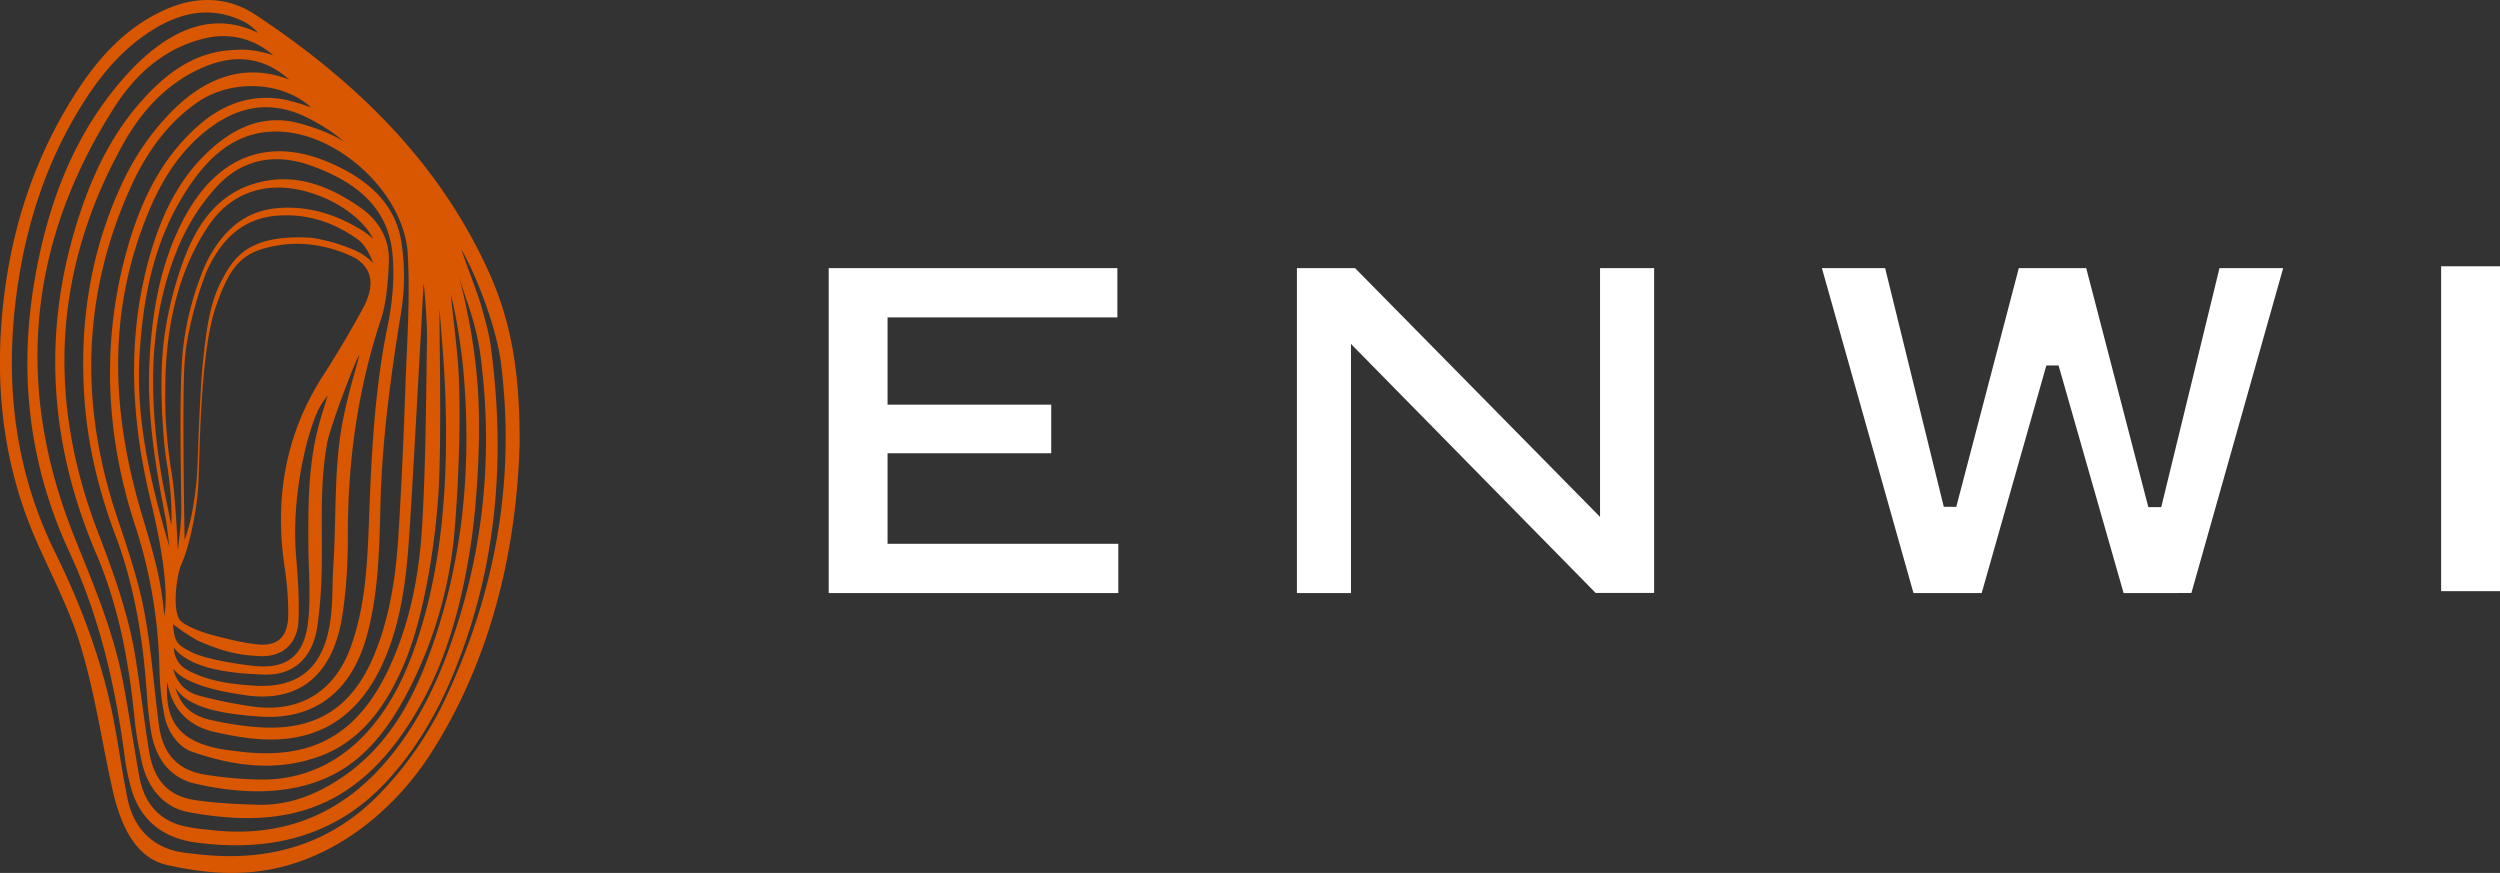
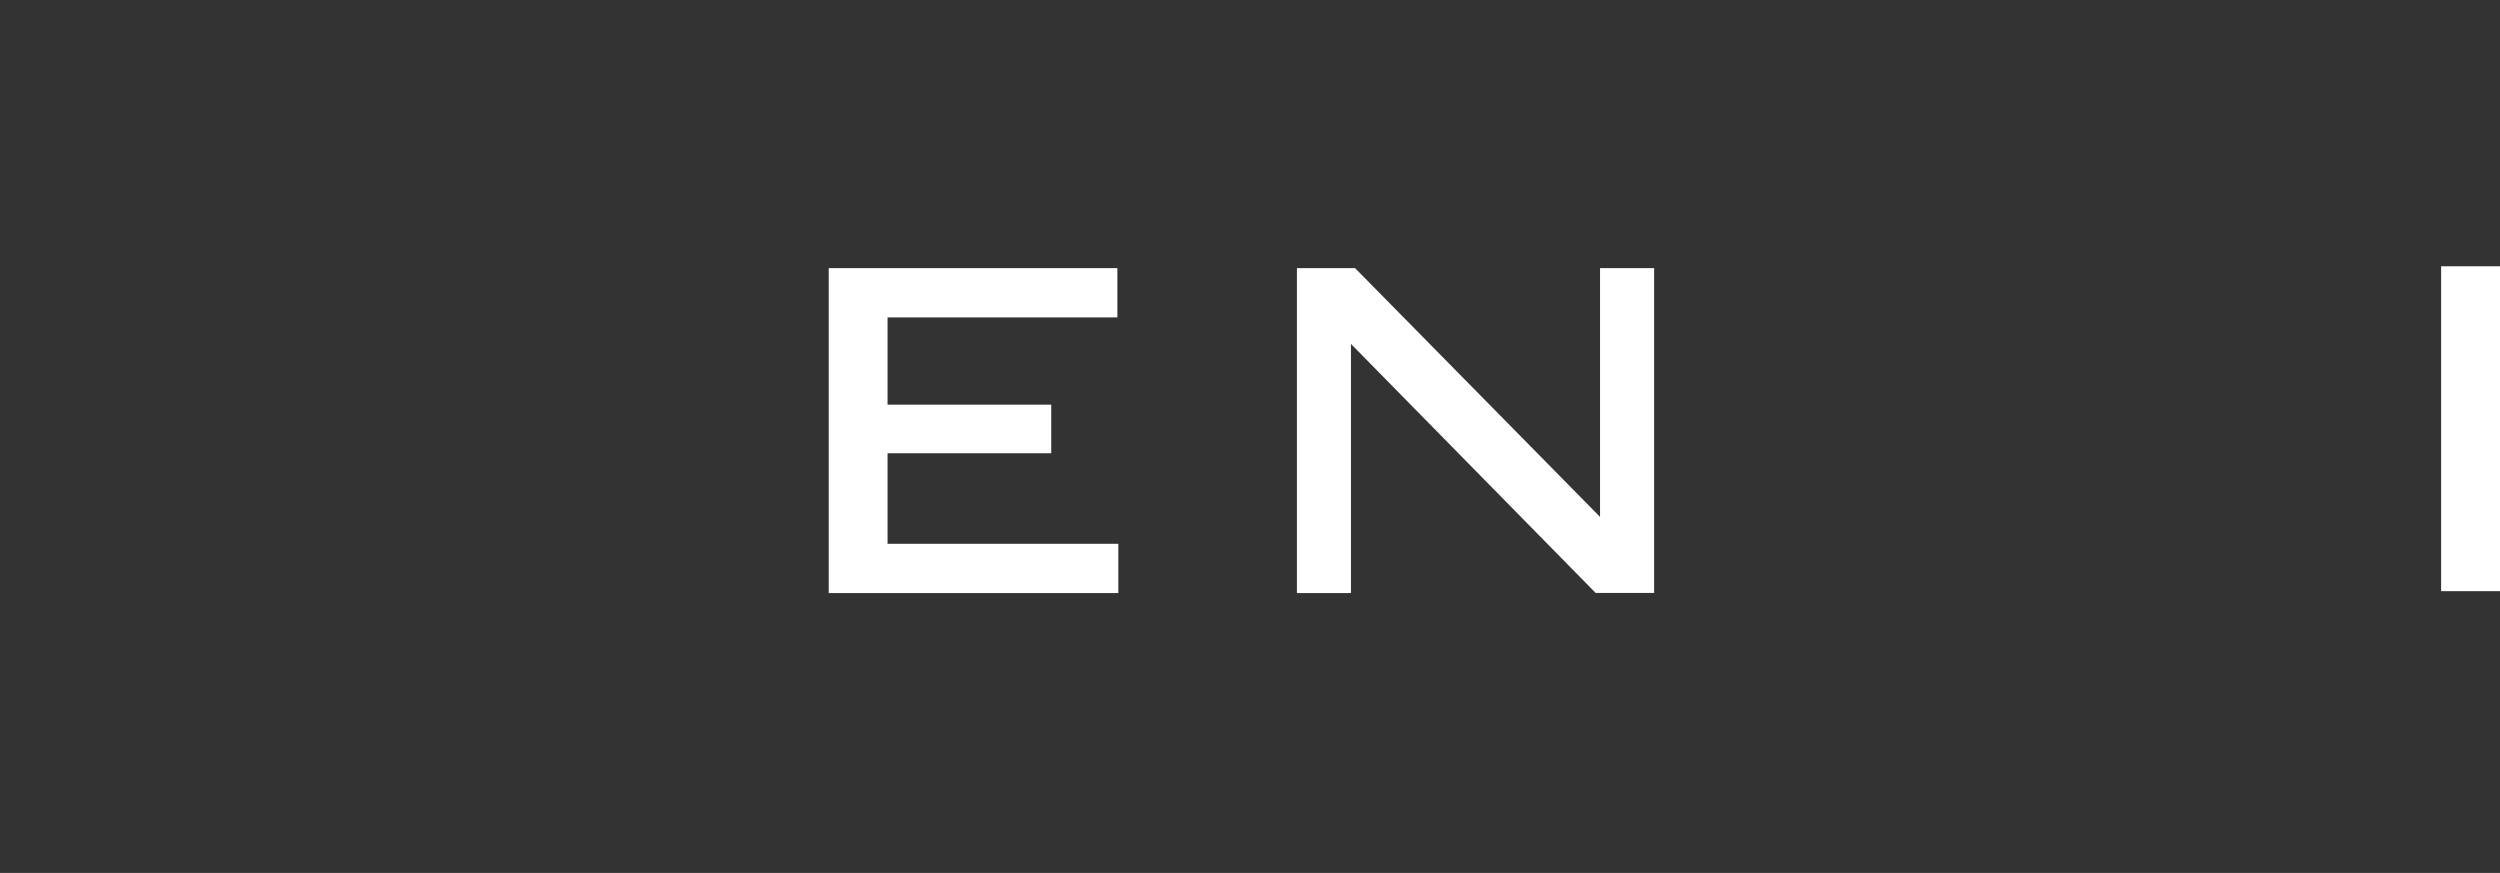
<svg xmlns="http://www.w3.org/2000/svg" data-name="Ebene 1" height="520.92" id="Ebene_1" viewBox="0 0 1491.85 520.92" width="1491.85">
  <rect x="0" y="0" width="1491.85" height="520.92" fill="#333333" stroke="none" />
  <defs>
    <style>.cls-1{fill:#d85700;}.cls-2{fill:#fff;}</style>
  </defs>
-   <path class="cls-1" d="M291.79,162.5c-29.87-66-79.6-114.1-139.18-153.6-17-11.29-35.81-11.33-54.32-3-25,11.23-41.8,31.22-55.73,53.8C17.79,99.89,4.79,143.94,1,190.86c-3.6,45,2,88.59,20,130.27,9.12,21.13,20.24,41.65,26.87,63.54,8.76,28.88,12.43,55.38,18.91,84.94,4.09,18.69,12,41.83,32.84,46.55,28.37,6.43,55,7.28,82.7-3.32,30.7-11.75,56.93-35.59,74.39-62.64C294,392.39,308.3,326,310.07,265.13c.3-43.87-5.44-74.26-18.29-102.63m-39,6.76c.32,0,2.22,23.38,2.05,33-.66,37.08-.72,74.22-2.91,111.23-1.73,29.27-7.14,58.16-19.75,85.17C213.41,438.81,185.92,454,142,448.37c-4.33-.55-8.69-1-12.94-1.94C106.79,441.53,98.2,430,99.8,406.7c2.6,16.67,13,26.75,28.44,30.16,20.16,4.47,40.28,7.29,60.21-.17,23.41-8.76,36.84-30.1,44.59-52.34,8.2-23.53,10.18-48.32,11.71-73,2.77-44.52,7.93-140.61,8-142M99,252.7q-.3-6.87-.4-13.7c0-7.63.09-11.9.13-13.9.65-20.57,3.52-40.91,10.76-60.78a140.41,140.41,0,0,1,14.61-29.14c15.65-23.67,42.05-29.48,71-16.4,10,4.51,22.21,13.06,27.53,23.68a48.93,48.93,0,0,0-7.44-5.52c-15.58-9.48-32.5-14.47-50.68-12.63-18.77,1.9-31.19,13.53-39.88,29.48A84.69,84.69,0,0,0,120,164.24a176.34,176.34,0,0,0-10.84,44.63c-2.71,25.27-.75,88.29-1,97.46s-2.07,22-2.07,22-1.17-31.19-3.67-46.21a288.17,288.17,0,0,1-3.32-29.44m96.32,10.64c3.71-14.91,18.15-51.7,19-51.47-1.88,8-5.59,19.34-8.31,32.08-7.33,30.23-5.13,62.49-7.19,93.66-.75,11.34-.2,22.6-1.93,33.82-4.16,27-18.65,39.55-45.78,37.73-13.32-.9-26.85-2.66-38.78-9-6.15-3.24-8.19-7.66-8.79-13.74,10.27,13.28,35.77,15.61,54.15,16.14,18.08.52,28.77-10.49,31.55-28.49A279.06,279.06,0,0,0,192,336.73c.42-24.71-1.35-47.47,3.4-73.46m-2.67-39.08c-22.63,35.29-29,73.54-22.87,114.43A182,182,0,0,1,172,366.89c-.13,12.87-5.93,19-18.61,17.61-9.38-1-18.61-3.47-27.84-5.86-.11,0-16-4.57-18.7-9.42-4.06-7.44-1.13-26.75,1.2-32,4.79-10.6,9.43-31.6,10.31-48.6s1-77.57,10.18-104.79,17.12-34.12,38.12-37.52,39.71,4.57,45.64,7.88c10.29,6.67,11.52,16.59,3.81,30.67q-11,20.08-23.38,39.42m17.6-75.51h0a104.21,104.21,0,0,0-24.17-6.85h0s-17-1.61-29.88,2.67-19.13,12.29-25.79,26.51-8.2,35.11-9.29,43.83-2.56,38.21-3,53.45c-.46,14.93-.91,21.44-2.82,33.19a122.77,122.77,0,0,1-5.2,20.68s-1.61-85.14.05-107c1.61-21.28,10.44-47.9,14.11-55.49,8.24-17,20.45-29.29,40.5-31,17.79-1.54,34.15,3.65,48.58,14.08,3.47,2.51,6.35,6.58,9.32,14.2a35,35,0,0,0-12.33-8.26M103.51,372.62a104,104,0,0,0,12.6,8.53,11.5,11.5,0,0,0,2.31,1.32l1.75.74c.81.37,1.62.71,2.41,1h0c10,4.08,19.26,6.89,33.13,7.36,14.16.36,21.76-8.84,22.36-20.58.65-12.53-.32-26.84-1.39-39.35-2.76-32,5.13-69.37,13.09-86.78a46.69,46.69,0,0,1,5.75-8.77c-1.4,4.57-2.81,9.13-4.18,13.71-7.42,24.82-7.47,49.9-7.33,75.37.08,15.49,1.65,31.55-.29,46.83-2.47,19.44-12.8,27.43-32.11,25.37-12.89-1.38-31.36-4.65-38.14-8.7-9.42-4.5-9.18-7.48-10.29-16.14l.33.09M147.18,415c36.6,4.82,52.19-18.24,56.83-46.07,2.7-16.2,3.59-33.25,3.57-49.67-.05-44.09,5.83-86.39,19.61-128.26,3.56-10.82,4.33-22.8,4.87-34.31.64-13.78-5.79-25-17-32.83-18.06-12.58-37.75-20.63-60.16-15.13-23.77,5.84-36.71,23.71-44.81,45.11-4.85,12.81-11.16,33.84-13,56.19-1.71,21.23.09,43.91.33,47.08a207.89,207.89,0,0,0,2.62,22.4c2.49,17.31,2.55,29.11,2.14,33.9-2.12-11.39-4.81-22.71-6.56-34.15-6.89-45-6.89-89.67,11-132.42a127.46,127.46,0,0,1,21.55-34.2c15.47-17.66,35.76-21.7,57.74-13.69,25,9.11,45.58,23.61,48.29,52.48,1.34,14.25,0,29.23-2.92,43.32-7.69,37.53-9.59,75.47-11,113.54-1,26.42-1.91,52.93-11.12,78.17-9.6,26.31-30.34,38.94-58.14,35.2a272.29,272.29,0,0,1-32-6.48c-7.5-2-13.2-6.76-15.74-16.16,7.35,9.59,28.84,13.92,43.9,15.9m96.14-263.19c1.51,26.75-.51,53.72-1.46,80.58-1,29.09-2.29,58.18-4.11,87.24-1.54,24.49-5.08,48.73-14.62,71.63-13,31.31-34.74,45-68.43,42.81a188.88,188.88,0,0,1-29.45-4.48c-9.47-2.17-17.17-7.24-20.59-19.18,8.17,13.37,32.46,15.83,48.86,17.18,33.94,2.79,56-14.6,65.23-47.56C226,354,226.36,327,227.06,300.36c1-38.43,6.13-76.28,12.32-114.14a133.21,133.21,0,0,0,.12-41.85C235.77,121,219,107.08,198.41,97.81c-37.52-16.91-68.88-5.2-89,33.21C95.52,157.55,90.67,186.42,89.19,216c-1.56,31.27,3.51,61.89,9.46,92.41,1.15,5.9,1.63,11.93,2.41,17.89-10.81-37-20-74.47-17.82-113.5,2.09-37.54,9.53-73.66,32-105,12.88-18,29.44-30.63,53-29.2,35.42,2.15,73.11,37.64,75.11,73.13m-37.55-67c-7.53-4.76-19.11-9.25-29.07-11.61-20.38-4.82-37.64,3.45-52.51,17.4-18.3,17.18-28.32,39.09-35,62.74-13.71,48.71-11,97.24.81,146,4.5,18.51,11.19,50.94,8,68.31-2.12-27.24-9.83-47.41-15.63-68.36C66.12,240.29,65,183,88.85,126,97.56,105.18,109.71,86.55,129,73.7c18-12,36.75-12.83,55.81-2.73a110.33,110.33,0,0,1,20.94,13.79M185.65,64.07c-9.09-3.13-15.54-5-21.94-5.48-18-1.49-33.24,5.41-46.37,17.28-23.24,21-35.08,48.38-42.83,77.88-13.91,53-11,106.87,5.71,158.54a294.22,294.22,0,0,1,14.91,87.1,166.74,166.74,0,0,0,2.93,27.39c1.71,9.09,7.81,18.78,16.48,21.8,25.53,8.88,51.67,12.19,77.62,2.19,25.08-9.67,39.69-32.15,49.54-55.92,12.05-29,18.77-74.93,20.24-106,1.69-35.6-.11-103.67.41-103.7,1.19,15.64,2.85,34.71,3.39,50.38,1.67,48.51-1.16,99-16.4,145.46-6.53,19.91-15.19,38.84-29.29,54.77-16.88,19.07-38.45,29.52-63.85,29.44a228.46,228.46,0,0,1-33.34-2.87c-17.14-2.58-25.87-12.85-28.09-30-3-22.82-4.49-45.9-8.88-68.43-3.68-18.92-10-37.38-16.16-55.73-22-66-20.85-131.07,7.59-195,9.08-20.4,21.37-38.65,40-51.78,20.83-14.66,51.36-12.76,68.29,2.68M96.86,72.53A153,153,0,0,0,75,105c-20.83,42.32-28,87.36-24.51,134.3C52.59,267.13,59.24,293.8,69,319.8c11.57,30.72,16.49,62.72,18.69,95.28.48,7.24,1.31,14.49,2.49,21.65,2.55,15.58,11.07,27.42,26.17,30.89,23.94,5.5,50,7.2,73.67-1.5,26-9.56,41.52-30.55,53.78-54.11a255.39,255.39,0,0,0,27.39-94.46c2.66-31.11,3.71-66.8,2.6-92.75-.63-14.89-3.39-34.49-4.81-49.35,3.51,13.67,6.57,33.92,7.8,48.86,4.74,57.76-1.09,114.36-21.58,168.89C245,420.34,230.71,445,206.4,462.29c-15.63,11.16-33.45,18.57-52.86,17.93-12.56-.41-25.24-.92-37.63-2.87-16.32-2.57-24.35-12.72-27-29.38-3-18.66-5.13-37.47-8.16-56.13-4.22-26-13.21-50.5-22.57-75C28,237.78,32,160.58,73.34,86.17,84.25,66.56,99,50.17,120,40.73c18.59-8.31,36.15-7.76,52.52,6.74-30.21-11.68-55.71,2.13-75.67,25.08m38.9-42.46c-20.68,2-36.44,13.81-50,28.69-19.88,21.82-31.85,48-40.35,75.83C25,201.4,30.16,266.73,57.53,330.7,71,362.24,77,395.58,80.37,429.52c.78,7.94,2.32,15.82,3.89,23.66,3.23,16.07,12.72,28.58,28.32,31.47,61.07,11.33,103.86-3.25,137.94-63.26,16.88-29.73,25.35-63.15,30.46-96.64,3.32-21.81,6.33-61.89,4.14-93.31-2.85-40.73-12.87-71-12.5-71.11,3.11,13.86,11.6,29.9,14.42,54.28,7.45,60,1,118.61-20.14,175.38-8.77,23.54-20.28,45.57-36.82,64.8-27,31.39-61.53,45-102.39,40.71-5.55-.57-11.13-1.1-16.58-2.21-16-3.26-25.16-14-28-30-3.37-18.84-6.18-37.79-9.73-56.6-5.7-30.21-17.76-58.23-29.13-86.64C8.53,230.74,16.49,144.81,68.47,63.71c12.64-19.72,30-35.19,53.87-40.85,14.84-3.51,29.17.13,40.72,10.11-11.55-3.72-18.5-3.71-27.26-2.85m91.34,443c-27.26,28.33-60.74,39.77-99.46,37.48-5.8-.34-11.6-1-17.38-1.75-18.49-2.25-30.36-14.06-34.12-31.94-3.48-16.59-5.37-32.19-8.68-48.82-6.87-34.45-19.12-67-34.64-98.47C9,281.12,2.86,229.79,9.72,176.54,15.16,134.35,28,94.76,51.25,58.9,61.77,42.68,74.4,28.27,91,17.9c17.51-11,35.86-14.51,55.2-4.64A30.23,30.23,0,0,1,154,19.65c-34.35-17-64.47,7-85.91,33.71C41.55,86.45,27.83,125.5,20.69,166.9,11,223.18,17.34,277.65,41.46,329.57,59.67,368.76,69,410.14,74.56,452.65a130.67,130.67,0,0,0,3.52,17.08c5.37,19.94,19.55,30.41,38.52,33,40.69,5.48,79-1.69,109.59-31.79,19.4-19.08,34.18-44.07,44.43-69,26-63.32,31.33-128.32,22.17-195.78-1.07-7.88-3.4-15.63-5.54-23.33-2.06-7.43-9.6-26.68-11.94-34,9.77,17,21,47.51,23.52,67.09C307.76,285.41,296,351.69,266.69,415a211,211,0,0,1-39.57,58.1" transform="translate(0 0)" />
  <path class="cls-2" d="M494.53,335.37" transform="translate(0 0)" />
  <path class="cls-2" d="M494.53,353.87V160H666.79v29.41H529.64v52.08h97.67v29H529.64v54h137.7v29.4H494.53" transform="translate(0 0)" />
  <path class="cls-2" d="M806.18,205.24V353.89H773.92V160l34.7,0L954.81,308.45V160h32.27V353.84H952.2" transform="translate(0 0)" />
-   <path class="cls-2" d="M1267.24,353.91l-38.81-135.84h-7.29l-38.6,135.84h-40.69L1087.2,160h37.73l35,142.41,7.45.05L1204.71,160h40.22L1282,302.62l7.7,0L1324.46,160h38l-54.77,193.88" transform="translate(0 0)" />
  <rect class="cls-2" height="193.87" width="35.13" x="1456.72" y="158.9" />
</svg>